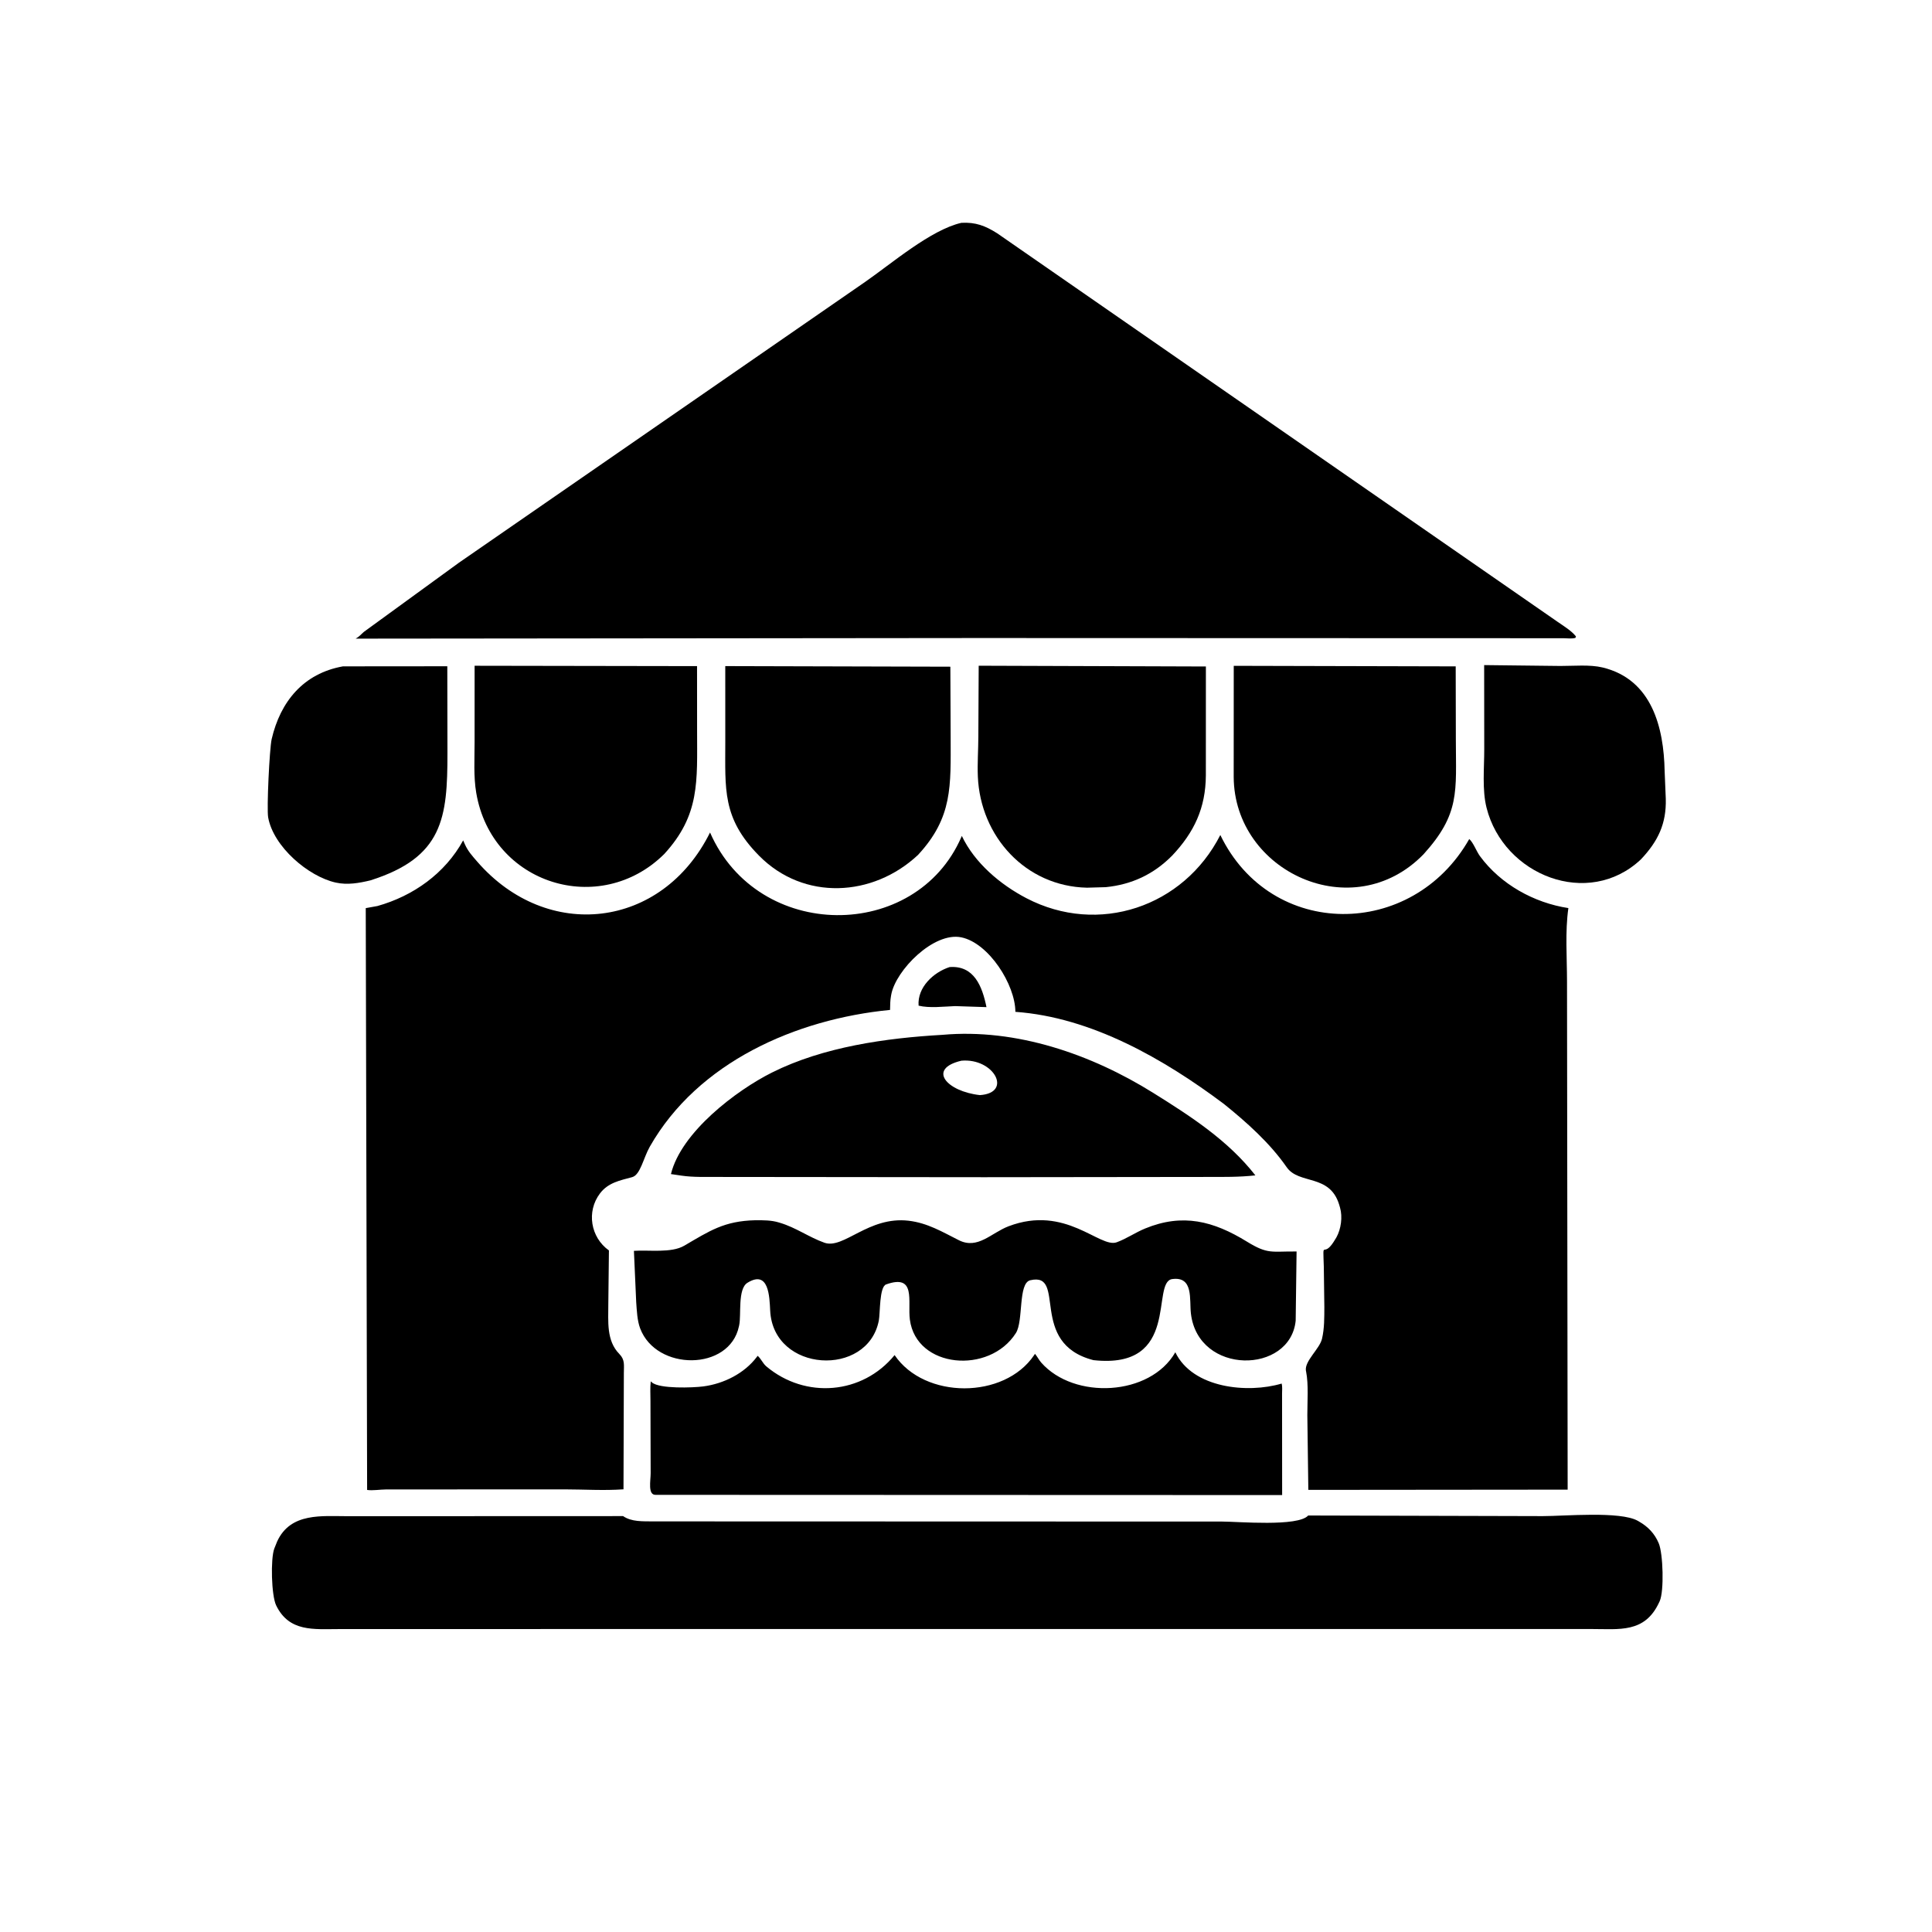
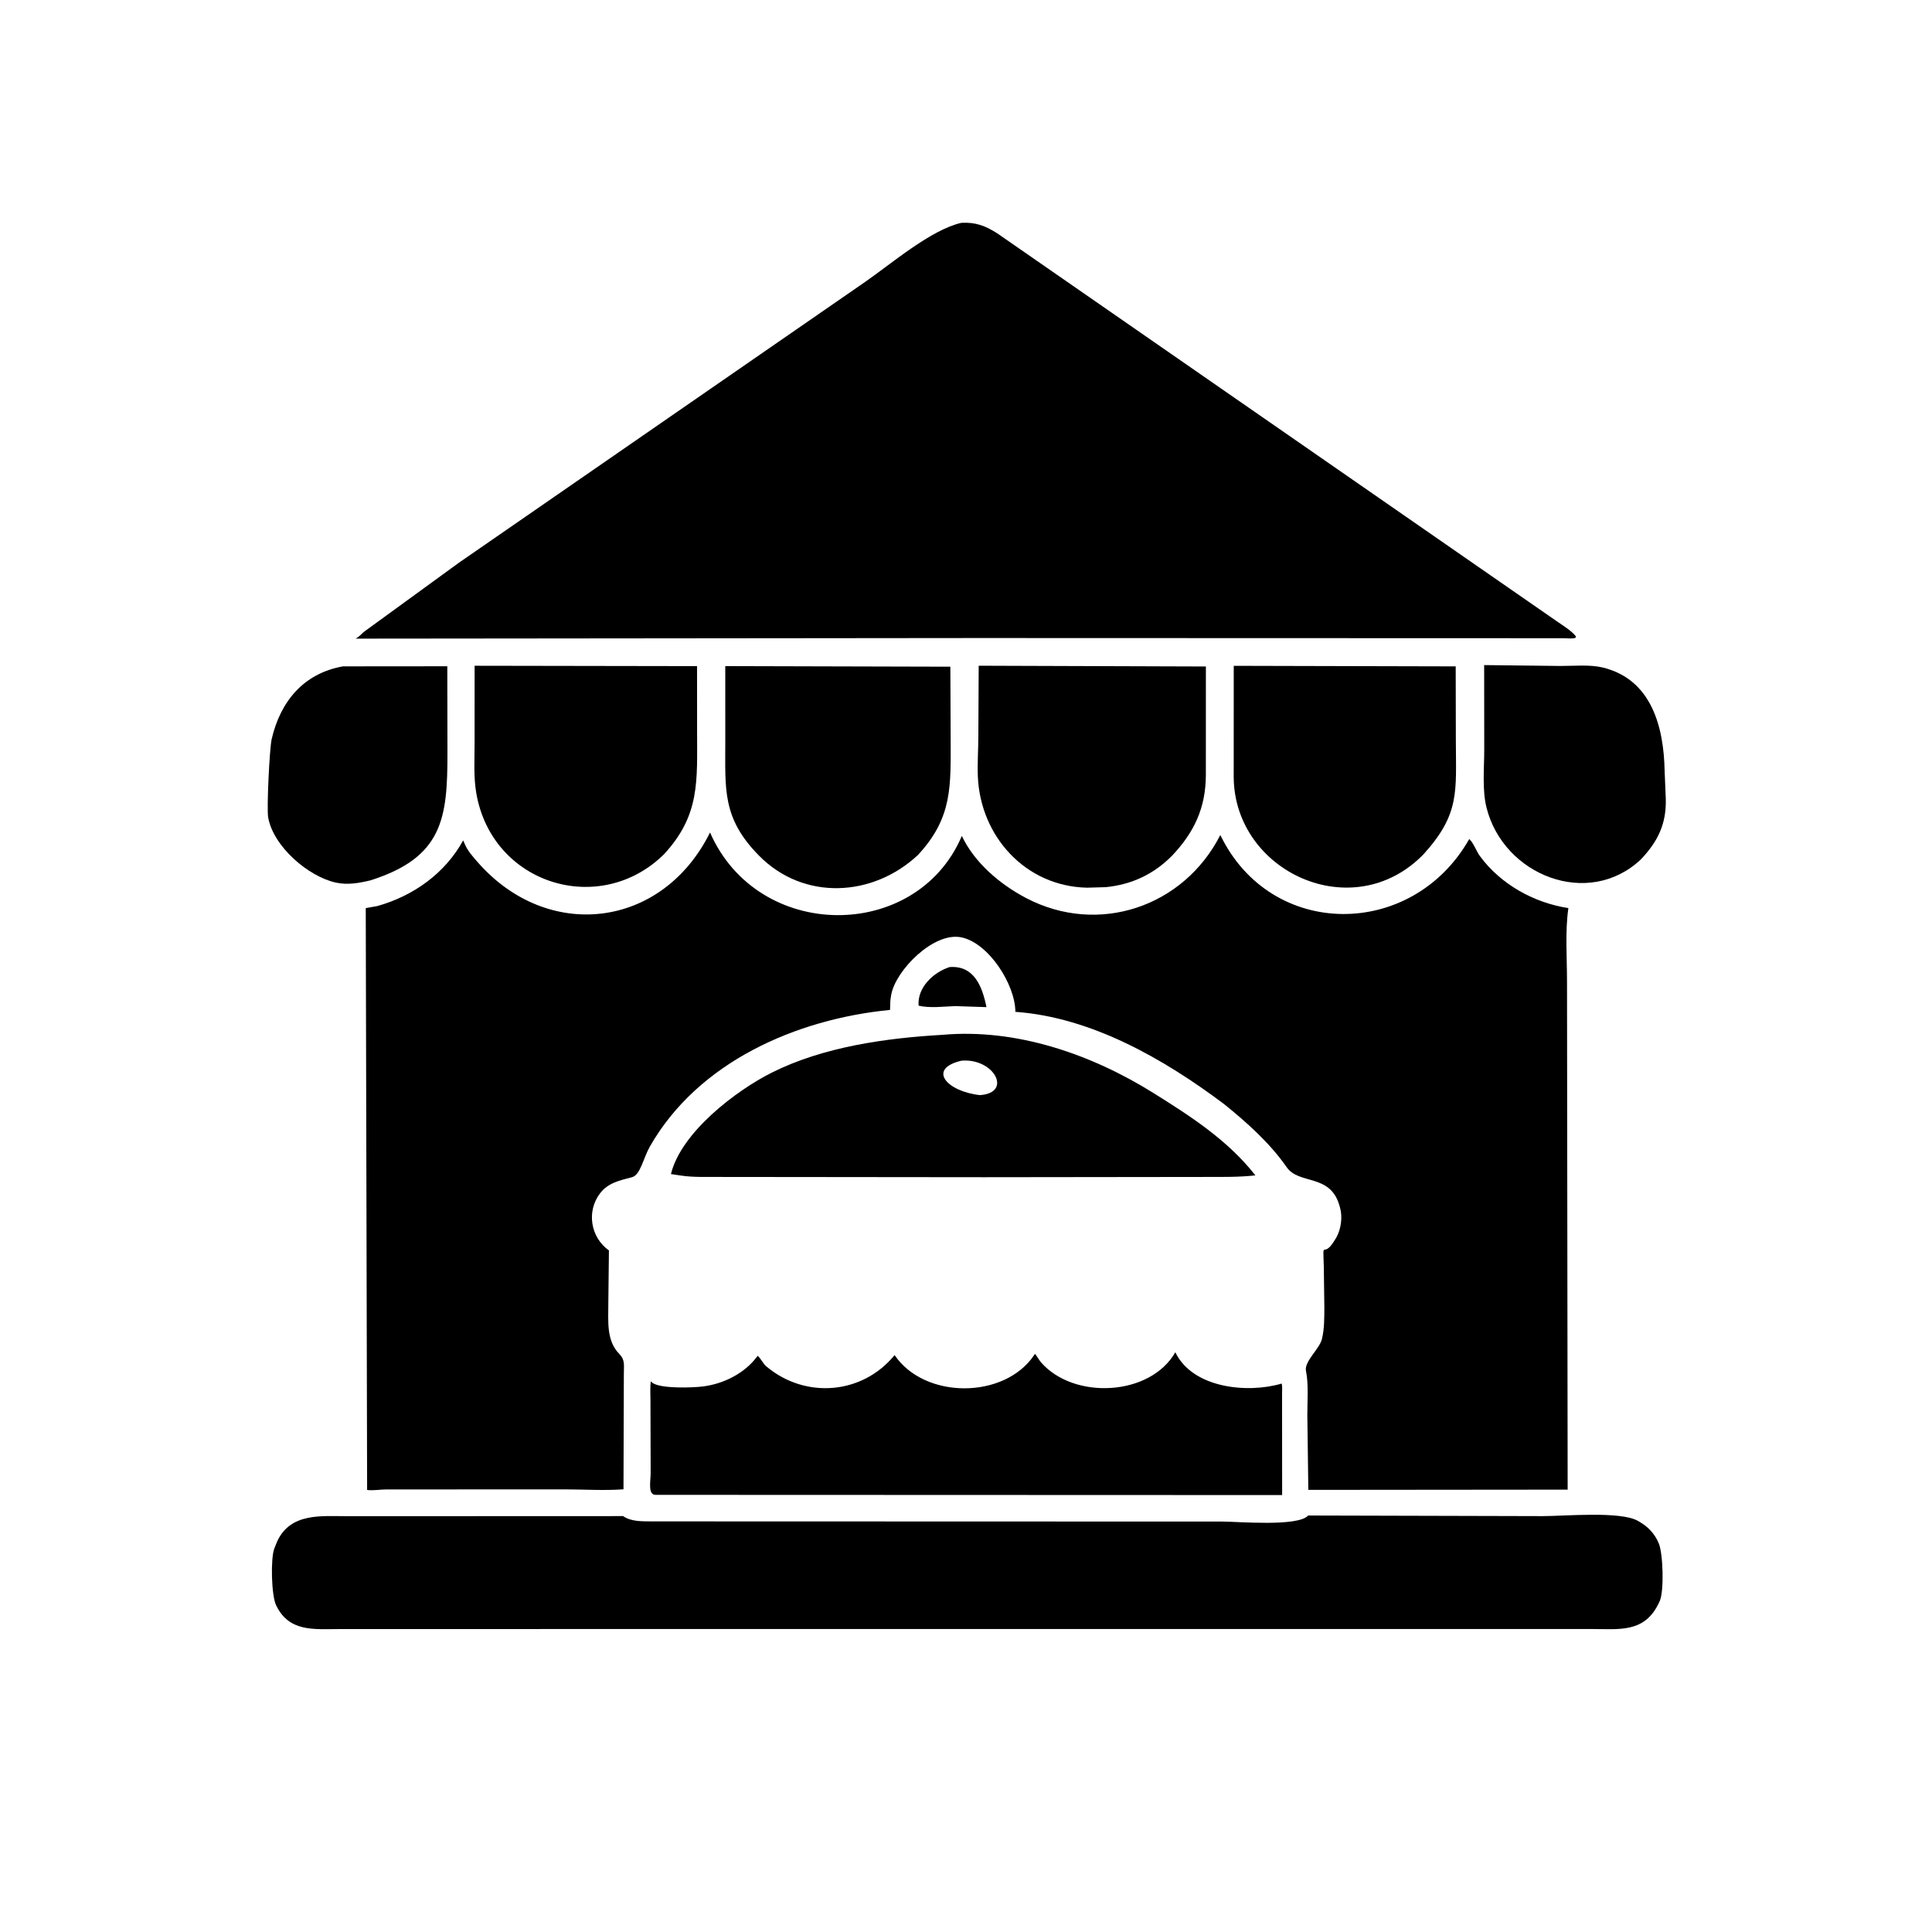
<svg xmlns="http://www.w3.org/2000/svg" version="1.1" style="display: block;" viewBox="0 0 2048 2048" width="640" height="640">
  <path transform="translate(0,0)" fill="rgb(0,0,0)" d="M 1006.6 1025.14 C 1032.58 1023.22 1041.21 1045.53 1045.7 1067.6 L 1012.47 1066.51 C 1000.53 1066.94 985.222 1068.89 973.746 1066.03 C 972.297 1046.59 989.519 1030.67 1006.6 1025.14 z" />
  <path transform="translate(0,0)" fill="rgb(0,0,0)" d="M 363.556 706.36 L 474.159 706.264 L 474.316 798.049 C 474.377 867.192 469.658 908.799 392.634 933.231 C 380.522 936.139 368.293 938.297 355.924 935.572 C 326.971 929.193 289.845 897.605 284.264 866.5 C 282.61 857.282 285.687 793.341 287.987 783.45 C 297.207 743.802 321.562 713.865 363.556 706.36 z" />
  <path transform="translate(0,0)" fill="rgb(0,0,0)" d="M 1573.27 705.021 L 1654.15 705.946 C 1668.14 705.991 1685.34 704.298 1698.88 707.568 C 1751.27 720.224 1763.69 771.545 1764.58 817.205 L 1765.8 846.796 C 1766.5 873.08 1757.69 891.708 1739.34 911.063 C 1683.65 963.387 1593.94 928.038 1575.82 856.314 C 1570.98 837.178 1573.39 814.1 1573.36 794.294 L 1573.27 705.021 z" />
  <path transform="translate(0,0)" fill="rgb(0,0,0)" d="M 503.103 705.732 L 738.897 706.118 L 738.947 774.23 C 738.948 828.462 742.172 863.818 704.054 905.369 C 636.015 972.687 521.339 937.622 504.838 840.5 C 501.871 823.041 503.099 804.618 503.086 786.951 L 503.103 705.732 z" />
  <path transform="translate(0,0)" fill="rgb(0,0,0)" d="M 1307.82 705.803 L 1543.1 706.383 L 1543.26 784.148 C 1543.34 838.986 1547.91 862.582 1509.03 905.531 C 1434.2 982.537 1308.28 924.049 1307.77 823.594 L 1307.82 705.803 z" />
  <path transform="translate(0,0)" fill="rgb(0,0,0)" d="M 768.816 706.097 L 1007.41 706.728 L 1007.73 781.428 C 1007.76 833.085 1010.1 866.394 973.075 906.306 C 925.405 950.925 852.208 955.174 804.733 907.17 C 765.221 867.216 768.901 836.434 768.839 785.996 L 768.816 706.097 z" />
  <path transform="translate(0,0)" fill="rgb(0,0,0)" d="M 1037.46 705.697 L 1278.29 706.504 L 1278.26 821.95 C 1278.03 856.423 1265.99 882.126 1242.54 906.972 C 1222.93 926.788 1199.82 937.639 1172.19 940.425 L 1152.22 940.988 C 1087.01 939.558 1039.27 886.589 1036.56 823.194 C 1035.97 809.208 1037.06 794.789 1037.08 780.733 L 1037.46 705.697 z" />
  <path transform="translate(0,0)" fill="rgb(0,0,0)" d="M 999.134 1096.96 C 1077.42 1089.96 1156.99 1117.63 1222.5 1158.52 C 1262.22 1183.32 1301.72 1208.8 1330.75 1245.94 C 1313.7 1247.87 1296.61 1247.6 1279.49 1247.61 L 1043.5 1247.89 L 761.738 1247.61 C 748.794 1247.49 735.126 1248.11 722.331 1246.21 L 711.22 1244.57 C 722.112 1200.15 780.352 1155.91 818.454 1136.87 C 872.802 1109.7 939.026 1100.39 999.134 1096.96 z M 1019.16 1124.38 C 982.593 1132.92 1003.44 1156.99 1038.77 1160.86 C 1073.73 1158.53 1053.69 1121.37 1019.16 1124.38 z" />
-   <path transform="translate(0,0)" fill="rgb(0,0,0)" d="M 800.648 1293.5 C 809.029 1293.47 817.689 1293.41 825.786 1295.91 L 826.869 1296.25 C 843.722 1301.25 857.608 1311.56 873.901 1317.33 C 894.278 1324.55 920.658 1289.06 963.109 1294.02 C 983.269 1296.38 998.762 1305.8 1016.42 1314.67 C 1036.54 1324.77 1050.7 1306.91 1069.13 1299.89 C 1129.71 1276.82 1165.78 1323.46 1183.76 1316.87 C 1194.24 1313.03 1203.59 1306.48 1213.91 1302.25 C 1253.65 1285.94 1286.16 1294.25 1321.85 1316.21 C 1344.25 1330 1347.9 1326.31 1374.43 1326.63 L 1373.47 1400 C 1367.73 1456.78 1270.26 1458.01 1262.43 1392.51 C 1260.64 1377.59 1265.47 1352.84 1242.62 1355.87 C 1219.59 1358.93 1252.09 1452 1159.11 1441.81 C 1089.3 1423.91 1131.46 1347.9 1092.13 1357.12 C 1079.06 1360.19 1085.07 1400.22 1076.88 1413.11 C 1048.85 1457.2 971.274 1450.64 964.491 1398.8 C 961.961 1379.47 971.516 1350.06 939.34 1361.53 C 932.017 1364.13 933.135 1391.92 931.583 1399.88 C 919.778 1460.41 819.773 1455.05 816.428 1389.44 C 815.683 1374.82 815.139 1345.69 792.312 1359.81 C 781.804 1366.3 785.931 1393.72 783.578 1404.73 L 783.297 1406 C 773.361 1453.49 695.679 1453.63 678.579 1408.12 C 675.404 1399.67 675.071 1389.24 674.401 1380.32 L 671.981 1325.95 C 687.662 1324.81 711.513 1328.54 725.253 1320.53 C 752.326 1304.75 767.529 1294.31 800.648 1293.5 z" />
  <path transform="translate(0,0)" fill="rgb(0,0,0)" d="M 1245.89 1433.47 C 1264.42 1471.87 1322.91 1477.28 1358.58 1466.64 C 1359.53 1469.9 1359.03 1473.95 1359.04 1477.34 L 1359.12 1584.84 L 695.247 1584.6 C 686.363 1585.07 689.77 1569.61 689.722 1561.53 L 689.515 1484.79 C 689.505 1478.04 689.055 1470.96 689.826 1464.27 L 691.114 1465.46 C 699.294 1472.39 734.59 1471.08 745.5 1469.66 C 767.145 1466.84 789.081 1455.92 802.303 1438.34 L 803.125 1437.22 C 806.819 1440.32 808.491 1445.2 812.42 1448.5 C 853.719 1483.18 914.174 1478.3 948.314 1436.45 C 980.139 1483.45 1064.58 1483.33 1096.14 1436.59 L 1097.12 1435.12 C 1099.6 1438 1101.2 1441.51 1103.74 1444.39 C 1138.63 1484.03 1219.24 1480.03 1245.89 1433.47 z" />
  <path transform="translate(0,0)" fill="rgb(0,0,0)" d="M 1386.72 1606.5 L 1635.39 1607.15 C 1658.16 1607.16 1717.47 1601.67 1736.05 1612.09 L 1737.5 1612.93 C 1747.04 1618.37 1754.08 1625.77 1758.35 1635.97 C 1762.96 1646.95 1764.14 1686.52 1759.37 1697.26 L 1758.63 1698.81 C 1743.47 1731.35 1716.55 1726.8 1686.64 1726.82 L 659.5 1726.83 L 359.238 1726.89 C 332.609 1726.89 306.518 1730.21 292.727 1701.76 C 287.676 1691.35 286.674 1652.37 290.783 1641.51 L 293.796 1634 C 308.076 1603 341.405 1607.29 369.448 1607.24 L 660.5 1607.13 C 669.464 1613.34 681.513 1612.59 691.811 1612.74 L 1295.8 1612.92 C 1311.92 1612.91 1376.06 1618.64 1386.72 1606.5 z" />
  <path transform="translate(0,0)" fill="rgb(0,0,0)" d="M 1019.13 236.208 C 1034.08 235.407 1044.29 239.212 1057.11 247.329 L 1651 659.071 C 1657.54 663.668 1665.57 668.355 1670.58 674.612 L 1670.04 676.173 C 1666.3 677.271 1661.49 676.625 1657.59 676.542 L 1036.5 676.343 L 377.043 676.983 C 381.083 674.749 382.537 672.512 385.823 669.741 L 486.597 596.418 L 917.162 298.779 C 944.676 279.73 986.831 243.449 1019.13 236.208 z" />
  <path transform="translate(0,0)" fill="rgb(0,0,0)" d="M 752.673 882.482 C 803.604 998.646 970.879 998.307 1019.07 887.295 L 1019.57 886.095 C 1033.15 914.711 1060.25 937.627 1088.02 952.111 C 1164.27 991.874 1254.66 961.549 1293.59 885.149 C 1347.37 996.425 1497.16 995.745 1557.46 889.418 C 1561.69 892.968 1565.14 902.535 1568.76 907.469 C 1590.77 937.451 1626.19 957.074 1662.54 962.605 C 1658.96 987.583 1661.11 1015.23 1661.1 1040.53 L 1661.78 1579.08 L 1386.88 1579.33 L 1385.83 1500.09 C 1385.79 1485.62 1387.26 1467.91 1384.51 1453.8 L 1384.3 1452.85 C 1382.89 1442.59 1398.82 1429.93 1401.37 1419.2 C 1403.97 1408.26 1403.81 1396.53 1403.86 1385.34 L 1403.29 1342.73 C 1402.27 1312.14 1402.17 1334.26 1413.65 1316.53 L 1416.62 1311.74 C 1421.61 1302.73 1423.31 1290.02 1420.5 1280.17 L 1419.57 1276.96 C 1409.48 1243.96 1376.94 1256.03 1363.93 1237.27 C 1346.13 1211.62 1321.37 1189.54 1297.25 1170.12 C 1233.92 1122.74 1157.22 1078.38 1076.35 1072.59 C 1076.23 1043.7 1048.1 999.562 1019.01 993.615 C 989.704 987.621 949.617 1028.48 944.791 1054.15 L 944.5 1055.77 C 943.577 1060.64 943.628 1065.6 943.493 1070.55 C 843.879 1080.27 739.904 1125.78 688.819 1215.52 C 681.96 1227.56 678.887 1245.48 670 1247.86 C 657.149 1251.32 644.682 1253.65 636.043 1265.02 C 621.424 1284.27 626.055 1311.72 645.486 1325.52 L 644.842 1382.3 C 644.888 1400.76 642.587 1421.11 656.574 1435.33 C 662.652 1441.51 661.309 1447.25 661.311 1455.31 L 660.93 1578.74 C 640.404 1580.23 618.762 1578.81 598.092 1578.79 L 409.085 1578.88 C 402.946 1578.91 394.983 1580.28 389.163 1579.4 L 387.708 962.652 L 400.052 960.433 C 438.04 949.802 471.772 925.852 490.969 890.859 L 492.803 895 C 496.001 902.277 500.836 907.56 506.003 913.505 C 580.014 998.666 701.739 984.995 752.673 882.482 z" />
</svg>